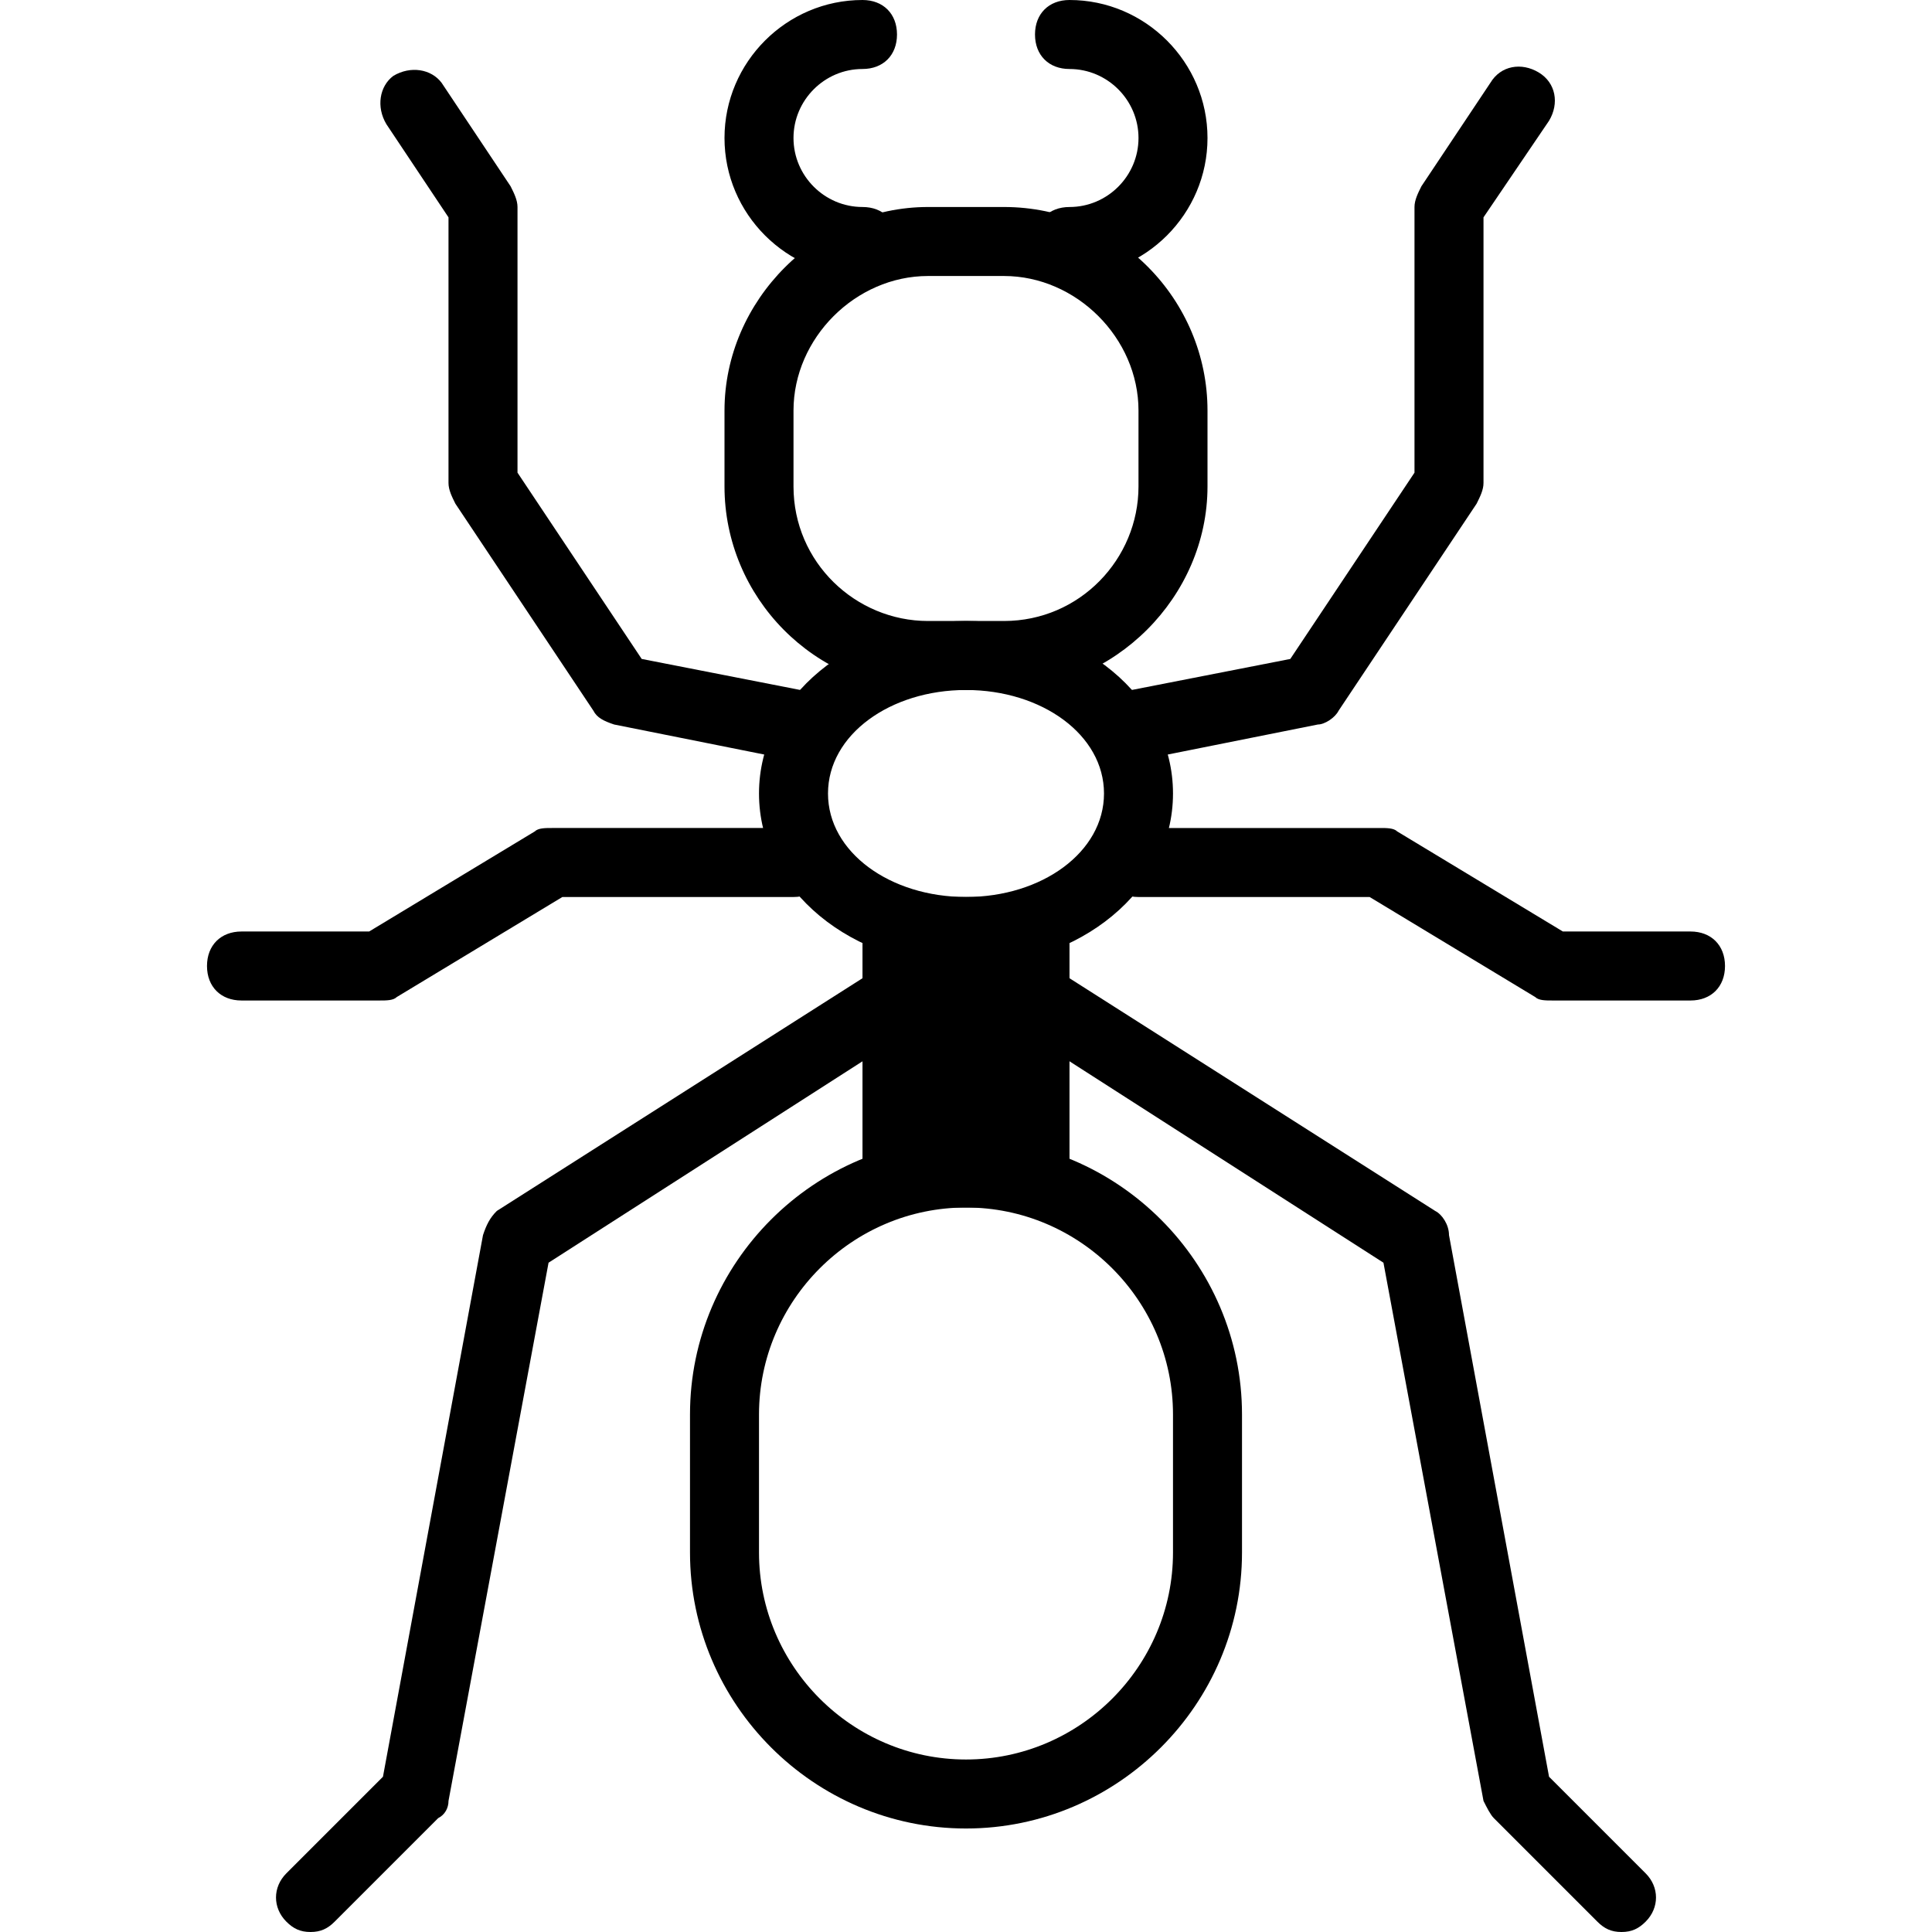
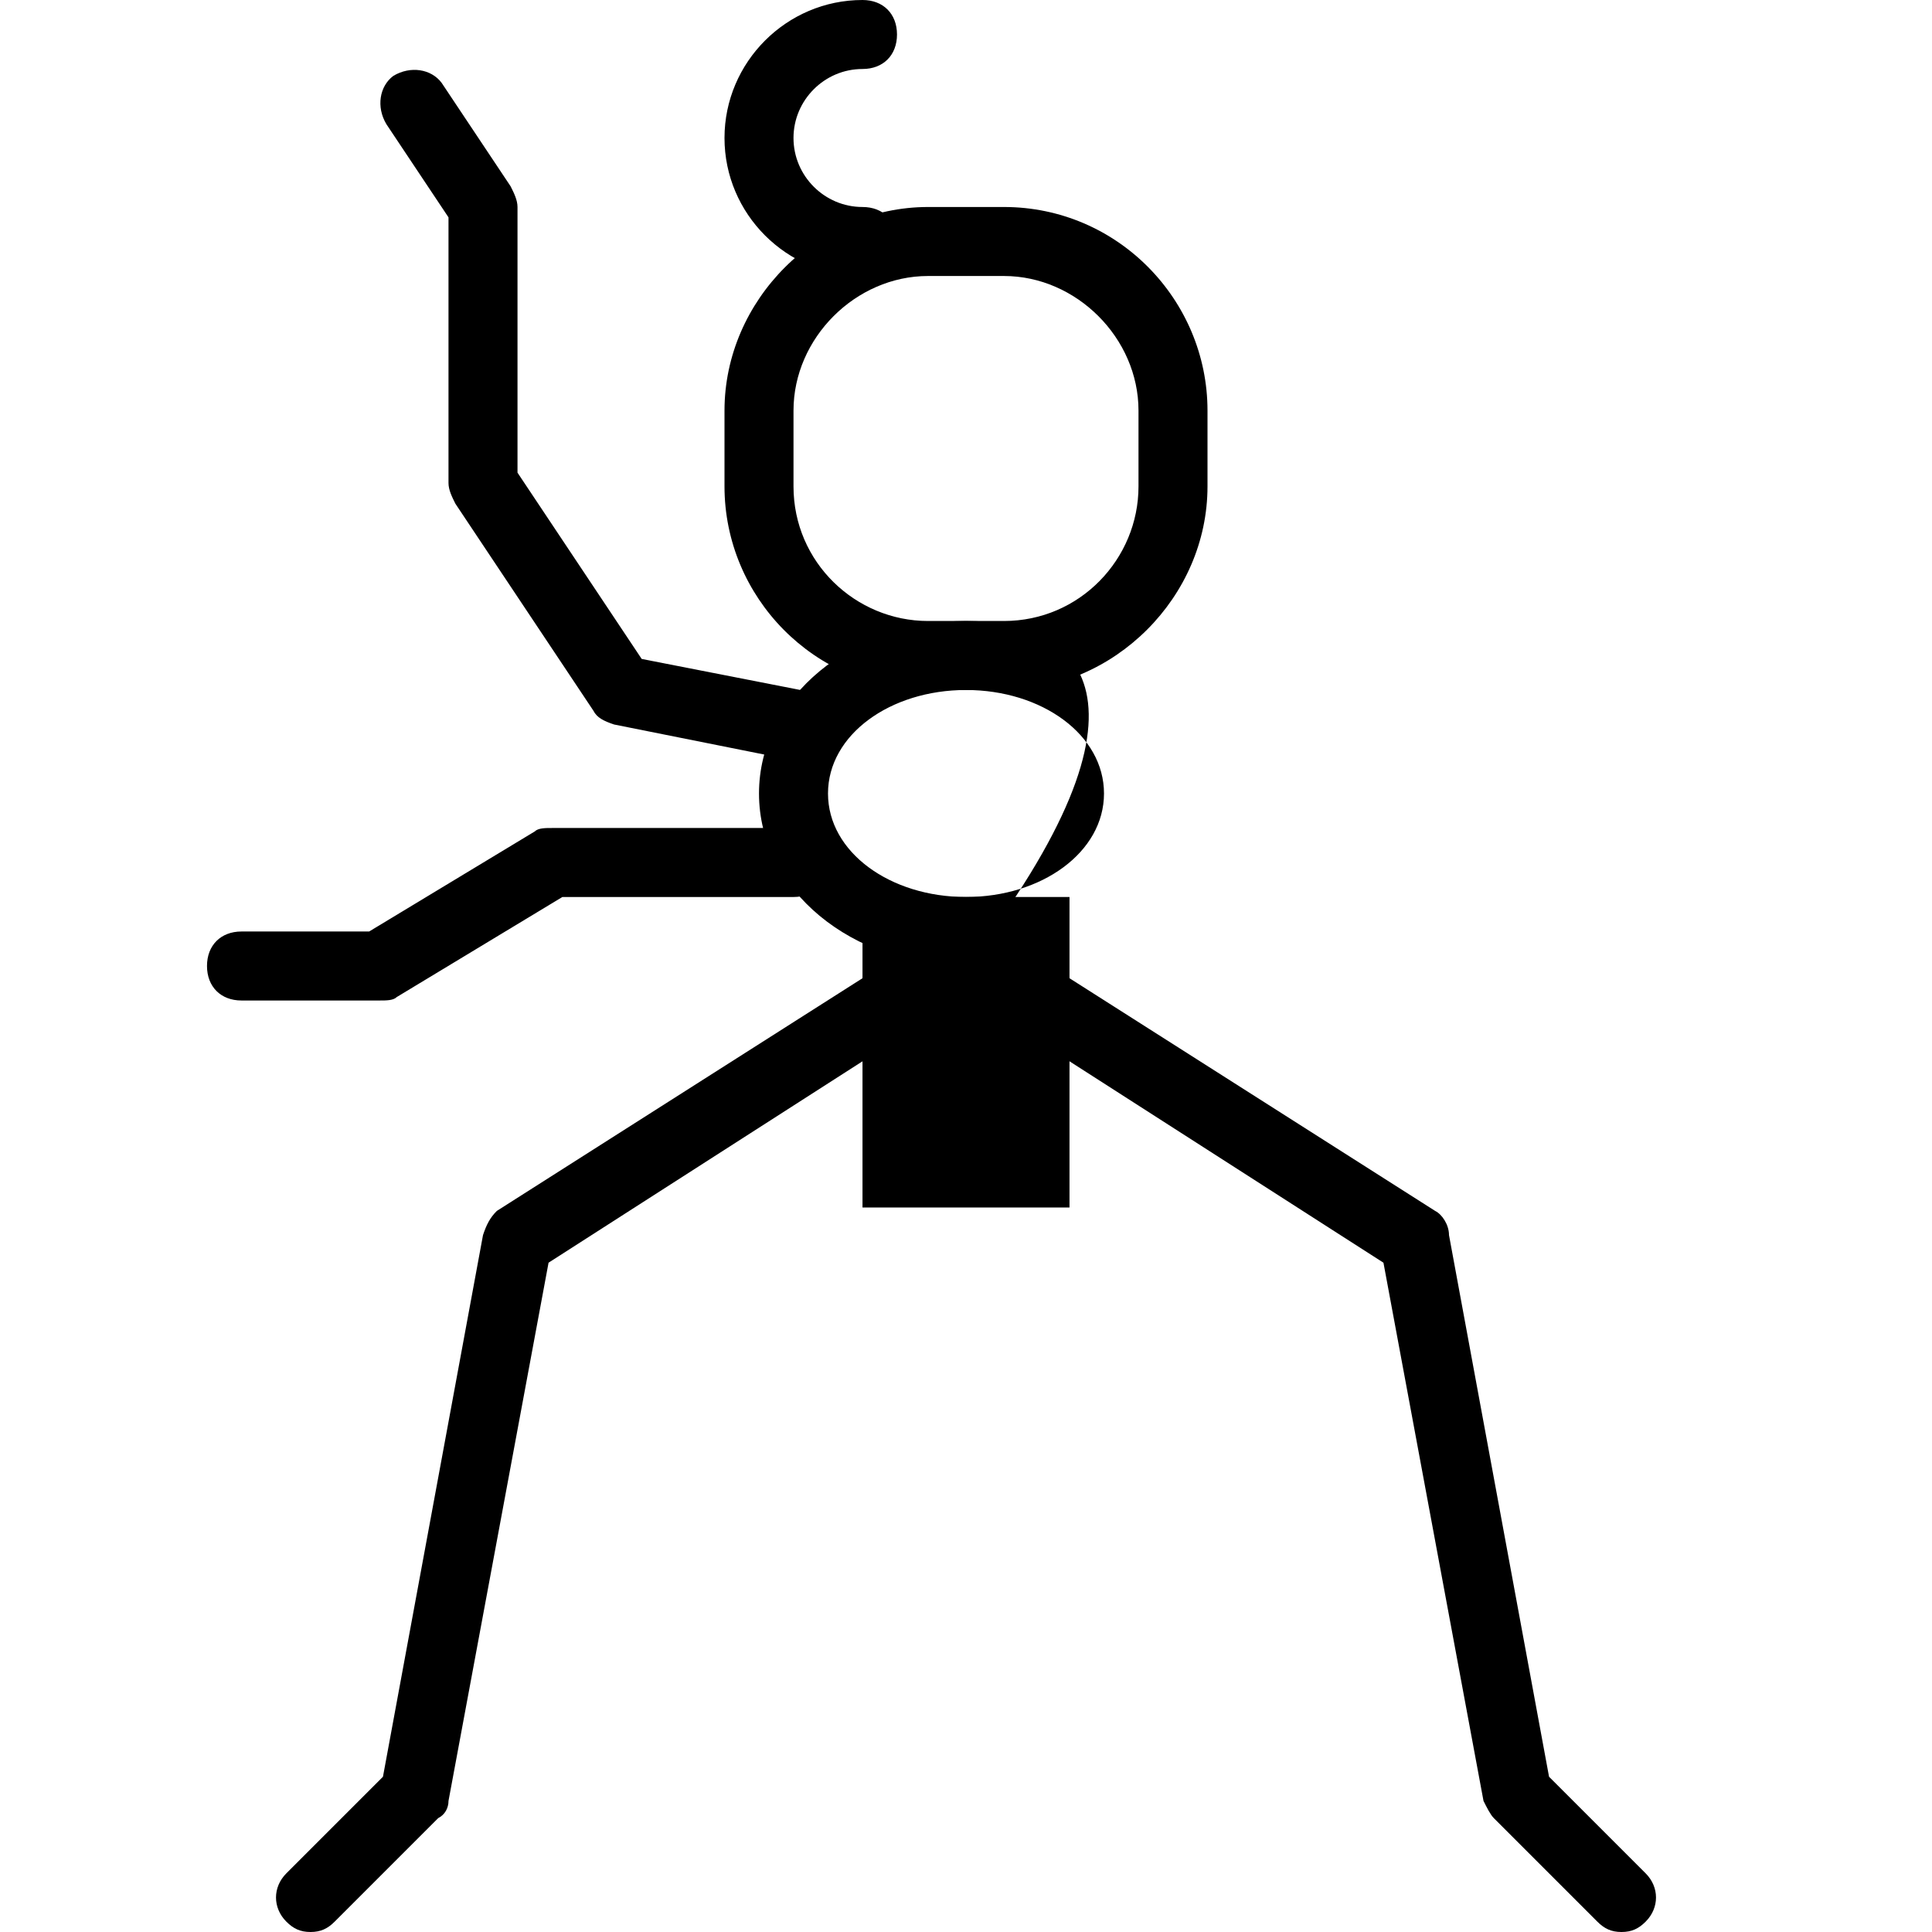
<svg xmlns="http://www.w3.org/2000/svg" fill="#000000" height="128px" width="128px" id="Layer_1" viewBox="0 0 512 512" xml:space="preserve">
  <g>
    <g>
      <path d="M266.057,54.857h-20.114C216.686,54.857,192,79.543,192,108.8v20.114c0,29.257,23.771,53.943,53.943,53.943h20.114   c29.257,0,53.943-24.686,53.943-53.943V108.8C320,79.543,296.229,54.857,266.057,54.857z M301.714,128.914   c0,19.2-15.543,35.657-35.657,35.657h-20.114c-19.2,0-35.657-15.543-35.657-35.657V108.8c0-19.2,16.457-35.657,35.657-35.657   h20.114c19.2,0,35.657,16.457,35.657,35.657V128.914z" />
    </g>
  </g>
  <g>
    <g>
-       <path d="M256,164.571c-30.171,0-54.857,20.114-54.857,45.714c0,25.6,24.686,45.714,54.857,45.714s54.857-20.114,54.857-45.714   C310.857,184.686,286.171,164.571,256,164.571z M256,237.714c-20.114,0-36.571-11.886-36.571-27.429   c0-15.543,16.457-27.429,36.571-27.429s36.571,11.886,36.571,27.429C292.571,225.829,276.114,237.714,256,237.714z" />
+       <path d="M256,164.571c-30.171,0-54.857,20.114-54.857,45.714c0,25.6,24.686,45.714,54.857,45.714C310.857,184.686,286.171,164.571,256,164.571z M256,237.714c-20.114,0-36.571-11.886-36.571-27.429   c0-15.543,16.457-27.429,36.571-27.429s36.571,11.886,36.571,27.429C292.571,225.829,276.114,237.714,256,237.714z" />
    </g>
  </g>
  <g>
    <g>
      <rect x="228.571" y="237.714" width="54.857" height="82.286" />
    </g>
  </g>
  <g>
    <g>
-       <path d="M256,301.714c-40.229,0-73.143,32.914-73.143,73.143v36.571c0,40.229,32.914,73.143,73.143,73.143   s73.143-32.914,73.143-73.143v-36.571C329.143,334.629,296.229,301.714,256,301.714z M310.857,411.429   c0,30.171-24.686,54.857-54.857,54.857s-54.857-24.686-54.857-54.857v-36.571C201.143,344.686,225.829,320,256,320   s54.857,24.686,54.857,54.857V411.429z" />
-     </g>
+       </g>
  </g>
  <g>
    <g>
      <path d="M245.029,259.657c-2.743-4.571-8.229-5.486-12.8-2.743l-100.571,64c-1.829,1.829-2.743,3.657-3.657,6.4l-26.514,143.543   l-25.6,25.6c-3.657,3.657-3.657,9.143,0,12.8c1.829,1.829,3.657,2.743,6.4,2.743s4.571-0.914,6.4-2.743l27.429-27.429   c1.829-0.914,2.743-2.743,2.743-4.571l26.514-142.629l96.914-62.171C246.857,269.714,247.771,264.229,245.029,259.657z" />
    </g>
  </g>
  <g>
    <g>
      <path d="M210.286,219.429h-64c-1.829,0-3.657,0-4.571,0.914l-43.886,26.514H64c-5.486,0-9.143,3.657-9.143,9.143   s3.657,9.143,9.143,9.143h36.571c1.829,0,3.657,0,4.571-0.914l43.886-26.514h61.257c5.486,0,9.143-3.657,9.143-9.143   S215.771,219.429,210.286,219.429z" />
    </g>
  </g>
  <g>
    <g>
      <path d="M212.114,182.857l-42.057-8.229l-32.914-49.371v-70.4c0-1.829-0.914-3.657-1.829-5.486l-18.286-27.429   c-2.743-3.657-8.229-4.571-12.8-1.829c-3.657,2.743-4.571,8.229-1.829,12.8L118.857,57.6V128c0,1.829,0.914,3.657,1.829,5.486   l36.571,54.857c0.914,1.829,2.743,2.743,5.486,3.657l45.714,9.143c0.914,0,0.914,0,1.829,0c4.571,0,8.229-2.743,9.143-7.314   C220.343,188.343,216.686,183.771,212.114,182.857z" />
    </g>
  </g>
  <g>
    <g>
      <path d="M228.571,54.857c-10.057,0-18.286-8.229-18.286-18.286c0-10.057,8.229-18.286,18.286-18.286   c5.486,0,9.143-3.657,9.143-9.143S234.057,0,228.571,0C208.457,0,192,16.457,192,36.571c0,20.114,16.457,36.571,36.571,36.571   c5.486,0,9.143-3.657,9.143-9.143S234.057,54.857,228.571,54.857z" />
    </g>
  </g>
  <g>
    <g>
-       <path d="M283.429,0c-5.486,0-9.143,3.657-9.143,9.143s3.657,9.143,9.143,9.143c10.057,0,18.286,8.229,18.286,18.286   c0,10.057-8.229,18.286-18.286,18.286c-5.486,0-9.143,3.657-9.143,9.143s3.657,9.143,9.143,9.143   c20.114,0,36.571-16.457,36.571-36.571C320,16.457,303.543,0,283.429,0z" />
-     </g>
+       </g>
  </g>
  <g>
    <g>
      <path d="M436.114,496.457l-25.6-25.6L384,327.314c0-2.743-1.829-5.486-3.657-6.4l-100.571-64   c-4.571-2.743-10.057-1.829-12.8,2.743c-2.743,4.571-1.829,10.057,2.743,12.8l96.914,62.171l26.514,142.629   c0.914,1.829,1.829,3.657,2.743,4.571l27.429,27.429c1.829,1.829,3.657,2.743,6.4,2.743s4.571-0.914,6.4-2.743   C439.771,505.6,439.771,500.114,436.114,496.457z" />
    </g>
  </g>
  <g>
    <g>
-       <path d="M448,246.857h-33.829l-43.886-26.514c-0.914-0.914-2.743-0.914-4.571-0.914h-64c-5.486,0-9.143,3.657-9.143,9.143   s3.657,9.143,9.143,9.143h61.257l43.886,26.514c0.914,0.914,2.743,0.914,4.571,0.914H448c5.486,0,9.143-3.657,9.143-9.143   S453.486,246.857,448,246.857z" />
-     </g>
+       </g>
  </g>
  <g>
    <g>
-       <path d="M407.771,19.2c-4.571-2.743-10.057-1.829-12.8,2.743l-18.286,27.429c-0.914,1.829-1.829,3.657-1.829,5.486v70.4   l-32.914,49.371l-42.057,8.229c-5.486,0.914-8.229,6.4-7.314,10.971c0.914,4.571,4.571,7.314,9.143,7.314c0.914,0,0.914,0,1.829,0   L349.257,192c1.829,0,4.571-1.829,5.486-3.657l36.571-54.857c0.914-1.829,1.829-3.657,1.829-5.486V57.6L410.514,32   C413.257,27.429,412.343,21.943,407.771,19.2z" />
-     </g>
+       </g>
  </g>
</svg>